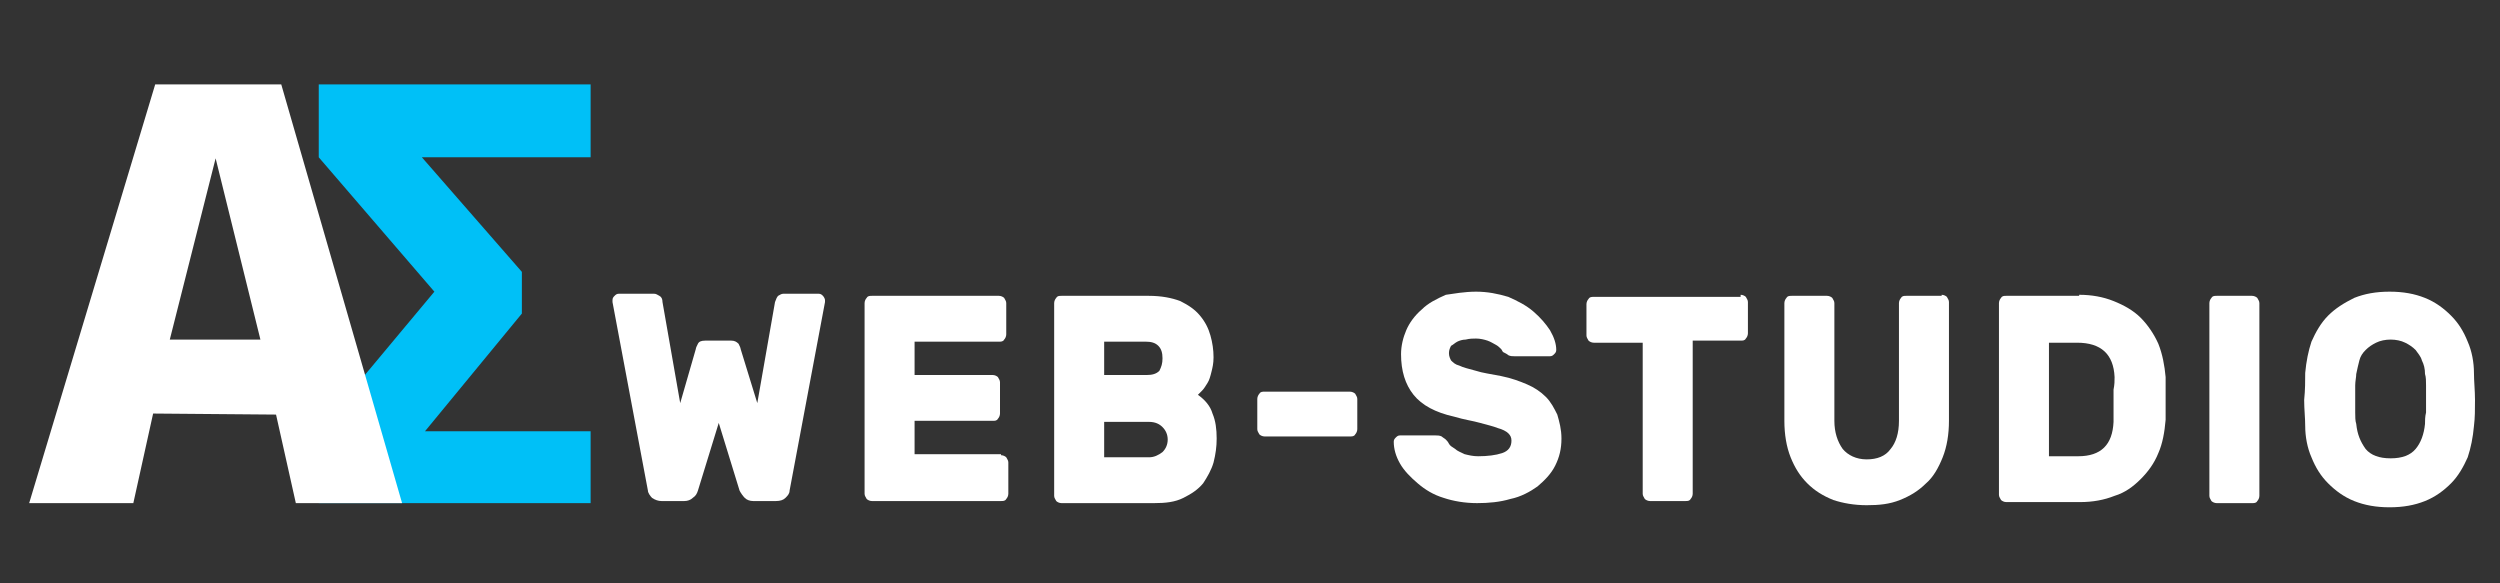
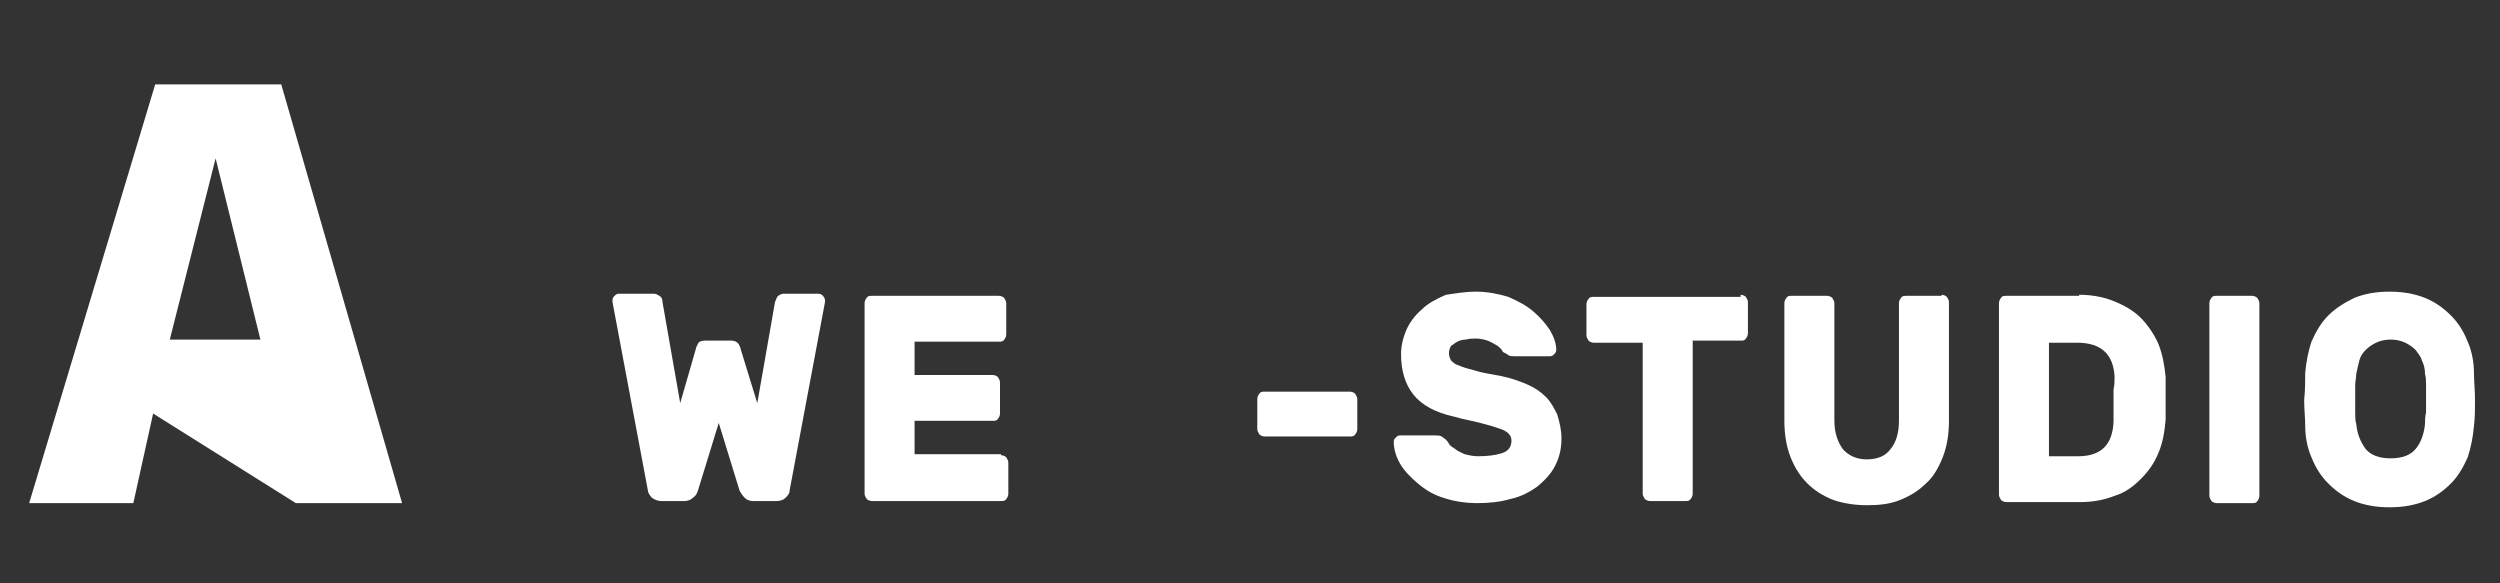
<svg xmlns="http://www.w3.org/2000/svg" width="240" height="56" viewBox="0 0 240 56" fill="none">
  <rect x="0" y="0" width="240" height="56" fill="#333333" stroke="none" />
-   <path d="M56.7 8.1H30.6V15.1L41.7 28L30.6 41.3V48.3H56.7V41.4H40.8L50.1 30.1V26.1L40.5 15.1H56.7V8.1Z" fill="#00C0F7" />
-   <path d="M27 8.1H14.9L2.8 48.3H12.8L14.7 39.7L26.5 39.8L28.4 48.3H38.6L27 8.1ZM16.3 32.6L20.7 15.2L25 32.6H16.3Z" fill="white" />
+   <path d="M27 8.1H14.9L2.8 48.3H12.8L14.7 39.7L28.4 48.3H38.6L27 8.1ZM16.3 32.6L20.7 15.2L25 32.6H16.3Z" fill="white" />
  <path d="M72.7 38.7L74.4 29C74.5 28.7 74.6 28.5 74.7 28.4C74.9 28.3 75 28.2 75.2 28.2H78.6C78.8 28.2 78.9 28.3 79 28.4C79.1 28.5 79.2 28.7 79.2 28.8C79.2 28.9 79.2 28.9 79.2 29L75.8 47.1C75.8 47.4 75.6 47.6 75.4 47.8C75.2 48 74.9 48.1 74.5 48.1H72.3C72 48.1 71.7 48 71.5 47.8C71.3 47.6 71.1 47.3 71 47.1L69 40.6L67 47.1C66.9 47.4 66.8 47.6 66.5 47.8C66.3 48 66 48.1 65.7 48.1H63.5C63.2 48.1 62.9 48 62.6 47.8C62.4 47.6 62.2 47.3 62.2 47.1L58.8 29C58.8 28.9 58.8 28.8 58.8 28.8C58.8 28.6 58.9 28.5 59 28.4C59.1 28.3 59.2 28.2 59.4 28.2H62.8C63 28.2 63.1 28.3 63.3 28.4C63.5 28.5 63.6 28.7 63.6 29L65.3 38.7L66.8 33.5C66.8 33.4 66.9 33.2 67 33C67.1 32.8 67.3 32.7 67.7 32.7H70.2C70.5 32.7 70.7 32.8 70.9 33C71 33.2 71.1 33.4 71.1 33.5L72.7 38.7Z" fill="white" />
  <path d="M96.1 43.7C96.3 43.7 96.5 43.8 96.6 43.9C96.7 44.1 96.8 44.2 96.8 44.4V47.4C96.8 47.6 96.7 47.8 96.6 47.9C96.5 48.1 96.3 48.1 96.1 48.1H83.7C83.5 48.1 83.3 48 83.2 47.9C83.1 47.7 83 47.6 83 47.4V29.1C83 28.9 83.1 28.7 83.2 28.6C83.3 28.4 83.5 28.4 83.7 28.4H95.9C96.1 28.4 96.3 28.5 96.4 28.6C96.5 28.8 96.6 28.9 96.6 29.1V32.1C96.6 32.3 96.5 32.5 96.4 32.6C96.3 32.8 96.1 32.8 95.9 32.8H87.8V36H95.3C95.5 36 95.7 36.1 95.8 36.2C95.9 36.4 96 36.5 96 36.7V39.7C96 39.9 95.9 40.1 95.8 40.2C95.7 40.4 95.5 40.4 95.3 40.4H87.8V43.6H96.1V43.7Z" fill="white" />
-   <path d="M101.9 48.3C101.7 48.3 101.5 48.2 101.4 48.1C101.3 47.9 101.2 47.8 101.2 47.6V29.1C101.2 28.9 101.3 28.7 101.4 28.6C101.5 28.4 101.7 28.4 101.9 28.4H110.3C111.5 28.4 112.5 28.6 113.3 28.9C114.1 29.3 114.7 29.7 115.2 30.3C115.7 30.9 116 31.5 116.2 32.2C116.4 32.9 116.5 33.6 116.5 34.3C116.5 34.9 116.4 35.3 116.3 35.7C116.2 36.1 116.1 36.5 115.9 36.8C115.7 37.1 115.6 37.3 115.4 37.5C115.2 37.7 115.1 37.8 115 37.9C115.7 38.4 116.2 39 116.4 39.7C116.7 40.4 116.8 41.2 116.8 42.1C116.8 42.9 116.7 43.6 116.5 44.4C116.3 45.1 115.9 45.8 115.5 46.4C115 47 114.4 47.4 113.6 47.8C112.8 48.2 111.9 48.3 110.8 48.3H101.9ZM111.6 34.4C111.6 33.9 111.5 33.5 111.2 33.2C110.9 32.9 110.5 32.8 110 32.8H106V36H110.1C110.6 36 111 35.9 111.3 35.6C111.5 35.2 111.6 34.9 111.6 34.4ZM106 43.9H110.3C110.8 43.9 111.2 43.7 111.6 43.4C111.9 43.1 112.1 42.7 112.1 42.2C112.1 41.7 111.9 41.3 111.6 41C111.3 40.7 110.9 40.5 110.3 40.5H106V43.9Z" fill="white" />
  <path d="M121.4 41.9C121.2 41.9 121 41.8 120.9 41.7C120.8 41.5 120.7 41.4 120.7 41.2V38.3C120.7 38.1 120.8 37.9 120.9 37.8C121 37.6 121.2 37.6 121.4 37.6H129.6C129.8 37.6 130 37.7 130.1 37.8C130.2 38 130.3 38.1 130.3 38.3V41.2C130.3 41.4 130.2 41.6 130.1 41.7C130 41.9 129.8 41.9 129.6 41.9H121.4Z" fill="white" />
  <path d="M141.7 28C142.8 28 143.8 28.2 144.8 28.5C145.7 28.9 146.5 29.3 147.2 29.9C147.9 30.5 148.4 31.1 148.8 31.7C149.2 32.4 149.4 33 149.4 33.6C149.4 33.8 149.3 33.9 149.2 34C149.1 34.1 149 34.2 148.8 34.2H145.4C145.2 34.2 145 34.2 144.8 34.1C144.7 34 144.5 33.9 144.3 33.8C144.2 33.7 144.2 33.6 144.1 33.5C144 33.4 143.8 33.2 143.6 33.1C143.4 33 143.1 32.8 142.8 32.7C142.5 32.6 142.1 32.5 141.7 32.5C141.4 32.5 141.1 32.5 140.7 32.6C140.4 32.6 140.1 32.7 139.9 32.8C139.7 32.9 139.5 33.1 139.3 33.2C139.2 33.4 139.1 33.6 139.1 33.9C139.1 34.2 139.2 34.4 139.3 34.6C139.5 34.8 139.7 35 140.1 35.1C140.5 35.3 141 35.4 141.7 35.6C142.3 35.8 143.1 35.9 144.1 36.1C145.1 36.3 145.9 36.6 146.6 36.9C147.3 37.2 147.9 37.6 148.4 38.1C148.9 38.6 149.2 39.2 149.5 39.8C149.7 40.5 149.9 41.2 149.9 42.1C149.9 43.1 149.7 43.9 149.3 44.7C148.9 45.5 148.3 46.1 147.6 46.7C146.9 47.2 146 47.7 145 47.9C144 48.2 142.9 48.3 141.8 48.3C140.6 48.3 139.5 48.1 138.6 47.8C137.6 47.5 136.8 47 136.1 46.4C135.4 45.8 134.8 45.2 134.4 44.5C134 43.8 133.8 43.1 133.8 42.4C133.8 42.2 133.9 42.1 134 42C134.1 41.9 134.2 41.8 134.4 41.8H137.8C138 41.8 138.2 41.8 138.4 41.9C138.5 42 138.7 42.1 138.8 42.2C138.9 42.3 139 42.4 139.1 42.6C139.2 42.8 139.4 42.9 139.7 43.1C139.9 43.3 140.2 43.4 140.6 43.6C141 43.7 141.4 43.8 141.9 43.8C142.8 43.8 143.6 43.7 144.2 43.5C144.8 43.3 145.1 42.9 145.1 42.3C145.1 42 145 41.8 144.8 41.6C144.6 41.4 144.2 41.2 143.8 41.1C143.3 40.9 142.8 40.8 142.1 40.6C141.4 40.4 140.6 40.3 139.6 40C137.8 39.6 136.5 38.9 135.7 37.9C134.9 36.9 134.5 35.6 134.5 34C134.5 33.2 134.7 32.4 135 31.7C135.3 31 135.8 30.3 136.5 29.7C137.1 29.1 137.9 28.7 138.8 28.3C139.5 28.2 140.6 28 141.7 28Z" fill="white" />
  <path d="M167.1 28.3C167.3 28.3 167.5 28.4 167.6 28.5C167.7 28.7 167.8 28.8 167.8 29V32C167.8 32.2 167.7 32.4 167.6 32.5C167.5 32.7 167.3 32.7 167.1 32.7H162.5V47.4C162.5 47.6 162.4 47.8 162.3 47.9C162.2 48.1 162 48.1 161.8 48.1H158.4C158.2 48.1 158 48 157.9 47.9C157.8 47.7 157.7 47.6 157.7 47.4V32.9H153C152.8 32.9 152.6 32.8 152.5 32.7C152.4 32.5 152.3 32.4 152.3 32.2V29.2C152.3 29 152.4 28.8 152.5 28.7C152.6 28.5 152.8 28.5 153 28.5H167.1V28.3Z" fill="white" />
  <path d="M186.4 28.3C186.6 28.3 186.8 28.4 186.9 28.5C187 28.7 187.1 28.8 187.1 29V40.4C187.1 41.7 186.9 42.9 186.5 43.9C186.1 44.9 185.6 45.8 184.9 46.4C184.2 47.1 183.4 47.6 182.4 48C181.4 48.4 180.4 48.5 179.2 48.5C178 48.5 176.9 48.3 176 48C175 47.6 174.2 47.1 173.5 46.4C172.8 45.7 172.3 44.9 171.9 43.9C171.5 42.9 171.3 41.7 171.3 40.4V29.1C171.3 28.9 171.4 28.7 171.5 28.6C171.6 28.4 171.8 28.4 172 28.4H175.4C175.6 28.4 175.8 28.5 175.9 28.6C176 28.8 176.1 28.9 176.1 29.1V40.4C176.1 41.5 176.4 42.4 176.9 43.1C177.4 43.7 178.2 44.1 179.2 44.1C180.2 44.1 181 43.8 181.5 43.1C182 42.5 182.3 41.6 182.3 40.4V29.1C182.3 28.9 182.4 28.7 182.5 28.6C182.6 28.4 182.8 28.4 183 28.4H186.4V28.3Z" fill="white" />
  <path d="M199.6 28.3C200.8 28.3 201.9 28.5 202.9 28.9C203.9 29.3 204.8 29.8 205.5 30.5C206.2 31.2 206.8 32.1 207.2 33C207.6 34 207.8 35.1 207.9 36.2C207.9 36.6 207.9 37 207.9 37.3C207.9 37.6 207.9 38 207.9 38.3C207.9 38.6 207.9 38.9 207.9 39.2C207.9 39.5 207.9 39.9 207.9 40.3C207.8 41.5 207.6 42.6 207.2 43.5C206.8 44.5 206.2 45.3 205.5 46C204.8 46.7 204 47.3 203 47.6C202 48 200.9 48.2 199.7 48.2H192.6C192.4 48.2 192.2 48.1 192.1 48C192 47.8 191.9 47.7 191.9 47.5V29.1C191.9 28.9 192 28.7 192.1 28.6C192.2 28.4 192.4 28.4 192.6 28.4H199.6V28.3ZM203 36.2C202.9 34 201.7 32.9 199.4 32.9H196.7V43.8H199.5C201.7 43.8 202.8 42.7 202.9 40.5C202.9 40.1 202.9 39.7 202.9 39.4C202.9 39 202.9 38.7 202.9 38.4C202.9 38.1 202.9 37.7 202.9 37.4C203 36.9 203 36.6 203 36.2Z" fill="white" />
  <path d="M212.8 48.3C212.6 48.3 212.4 48.2 212.3 48.1C212.2 47.9 212.1 47.8 212.1 47.6V29.1C212.1 28.9 212.2 28.7 212.3 28.6C212.4 28.4 212.6 28.4 212.8 28.4H216.2C216.4 28.4 216.6 28.5 216.7 28.6C216.8 28.8 216.9 28.9 216.9 29.1V47.6C216.9 47.8 216.8 48 216.7 48.1C216.6 48.3 216.4 48.3 216.2 48.3H212.8Z" fill="white" />
  <path d="M221.3 35.8C221.4 34.7 221.6 33.7 221.9 32.8C222.3 31.9 222.8 31 223.5 30.3C224.2 29.6 225 29.1 226 28.6C227 28.2 228.1 28 229.4 28C230.7 28 231.8 28.2 232.8 28.6C233.8 29 234.6 29.6 235.3 30.3C236 31 236.5 31.8 236.9 32.8C237.3 33.7 237.5 34.8 237.5 35.8C237.5 36.6 237.6 37.5 237.6 38.4C237.6 39.3 237.6 40.1 237.5 40.9C237.4 42 237.2 43 236.9 43.9C236.5 44.8 236 45.7 235.3 46.4C234.6 47.1 233.8 47.7 232.8 48.1C231.8 48.5 230.7 48.7 229.4 48.7C228.1 48.7 227 48.5 226 48.1C225 47.7 224.2 47.1 223.5 46.4C222.8 45.7 222.3 44.9 221.9 43.9C221.5 43 221.3 41.9 221.3 40.9C221.3 40.1 221.2 39.3 221.2 38.4C221.3 37.4 221.3 36.6 221.3 35.8ZM232.8 40.7C232.8 40.4 232.8 40 232.9 39.6C232.9 39.2 232.9 38.8 232.9 38.3C232.9 37.9 232.9 37.4 232.9 37C232.9 36.6 232.9 36.2 232.8 35.9C232.8 35.4 232.7 35 232.5 34.6C232.4 34.2 232.1 33.9 231.9 33.6C231.6 33.3 231.3 33.1 230.9 32.9C230.5 32.7 230 32.6 229.5 32.6C229 32.6 228.5 32.7 228.1 32.9C227.7 33.1 227.4 33.3 227.1 33.6C226.8 33.9 226.6 34.2 226.5 34.6C226.4 35 226.3 35.4 226.2 35.9C226.2 36.2 226.1 36.6 226.1 37C226.1 37.4 226.1 37.8 226.1 38.3C226.1 38.7 226.1 39.2 226.1 39.6C226.1 40 226.1 40.4 226.2 40.7C226.3 41.7 226.6 42.4 227.1 43.1C227.6 43.7 228.4 44 229.5 44C230.6 44 231.4 43.7 231.9 43.1C232.4 42.5 232.7 41.7 232.8 40.7Z" fill="white" />
</svg>